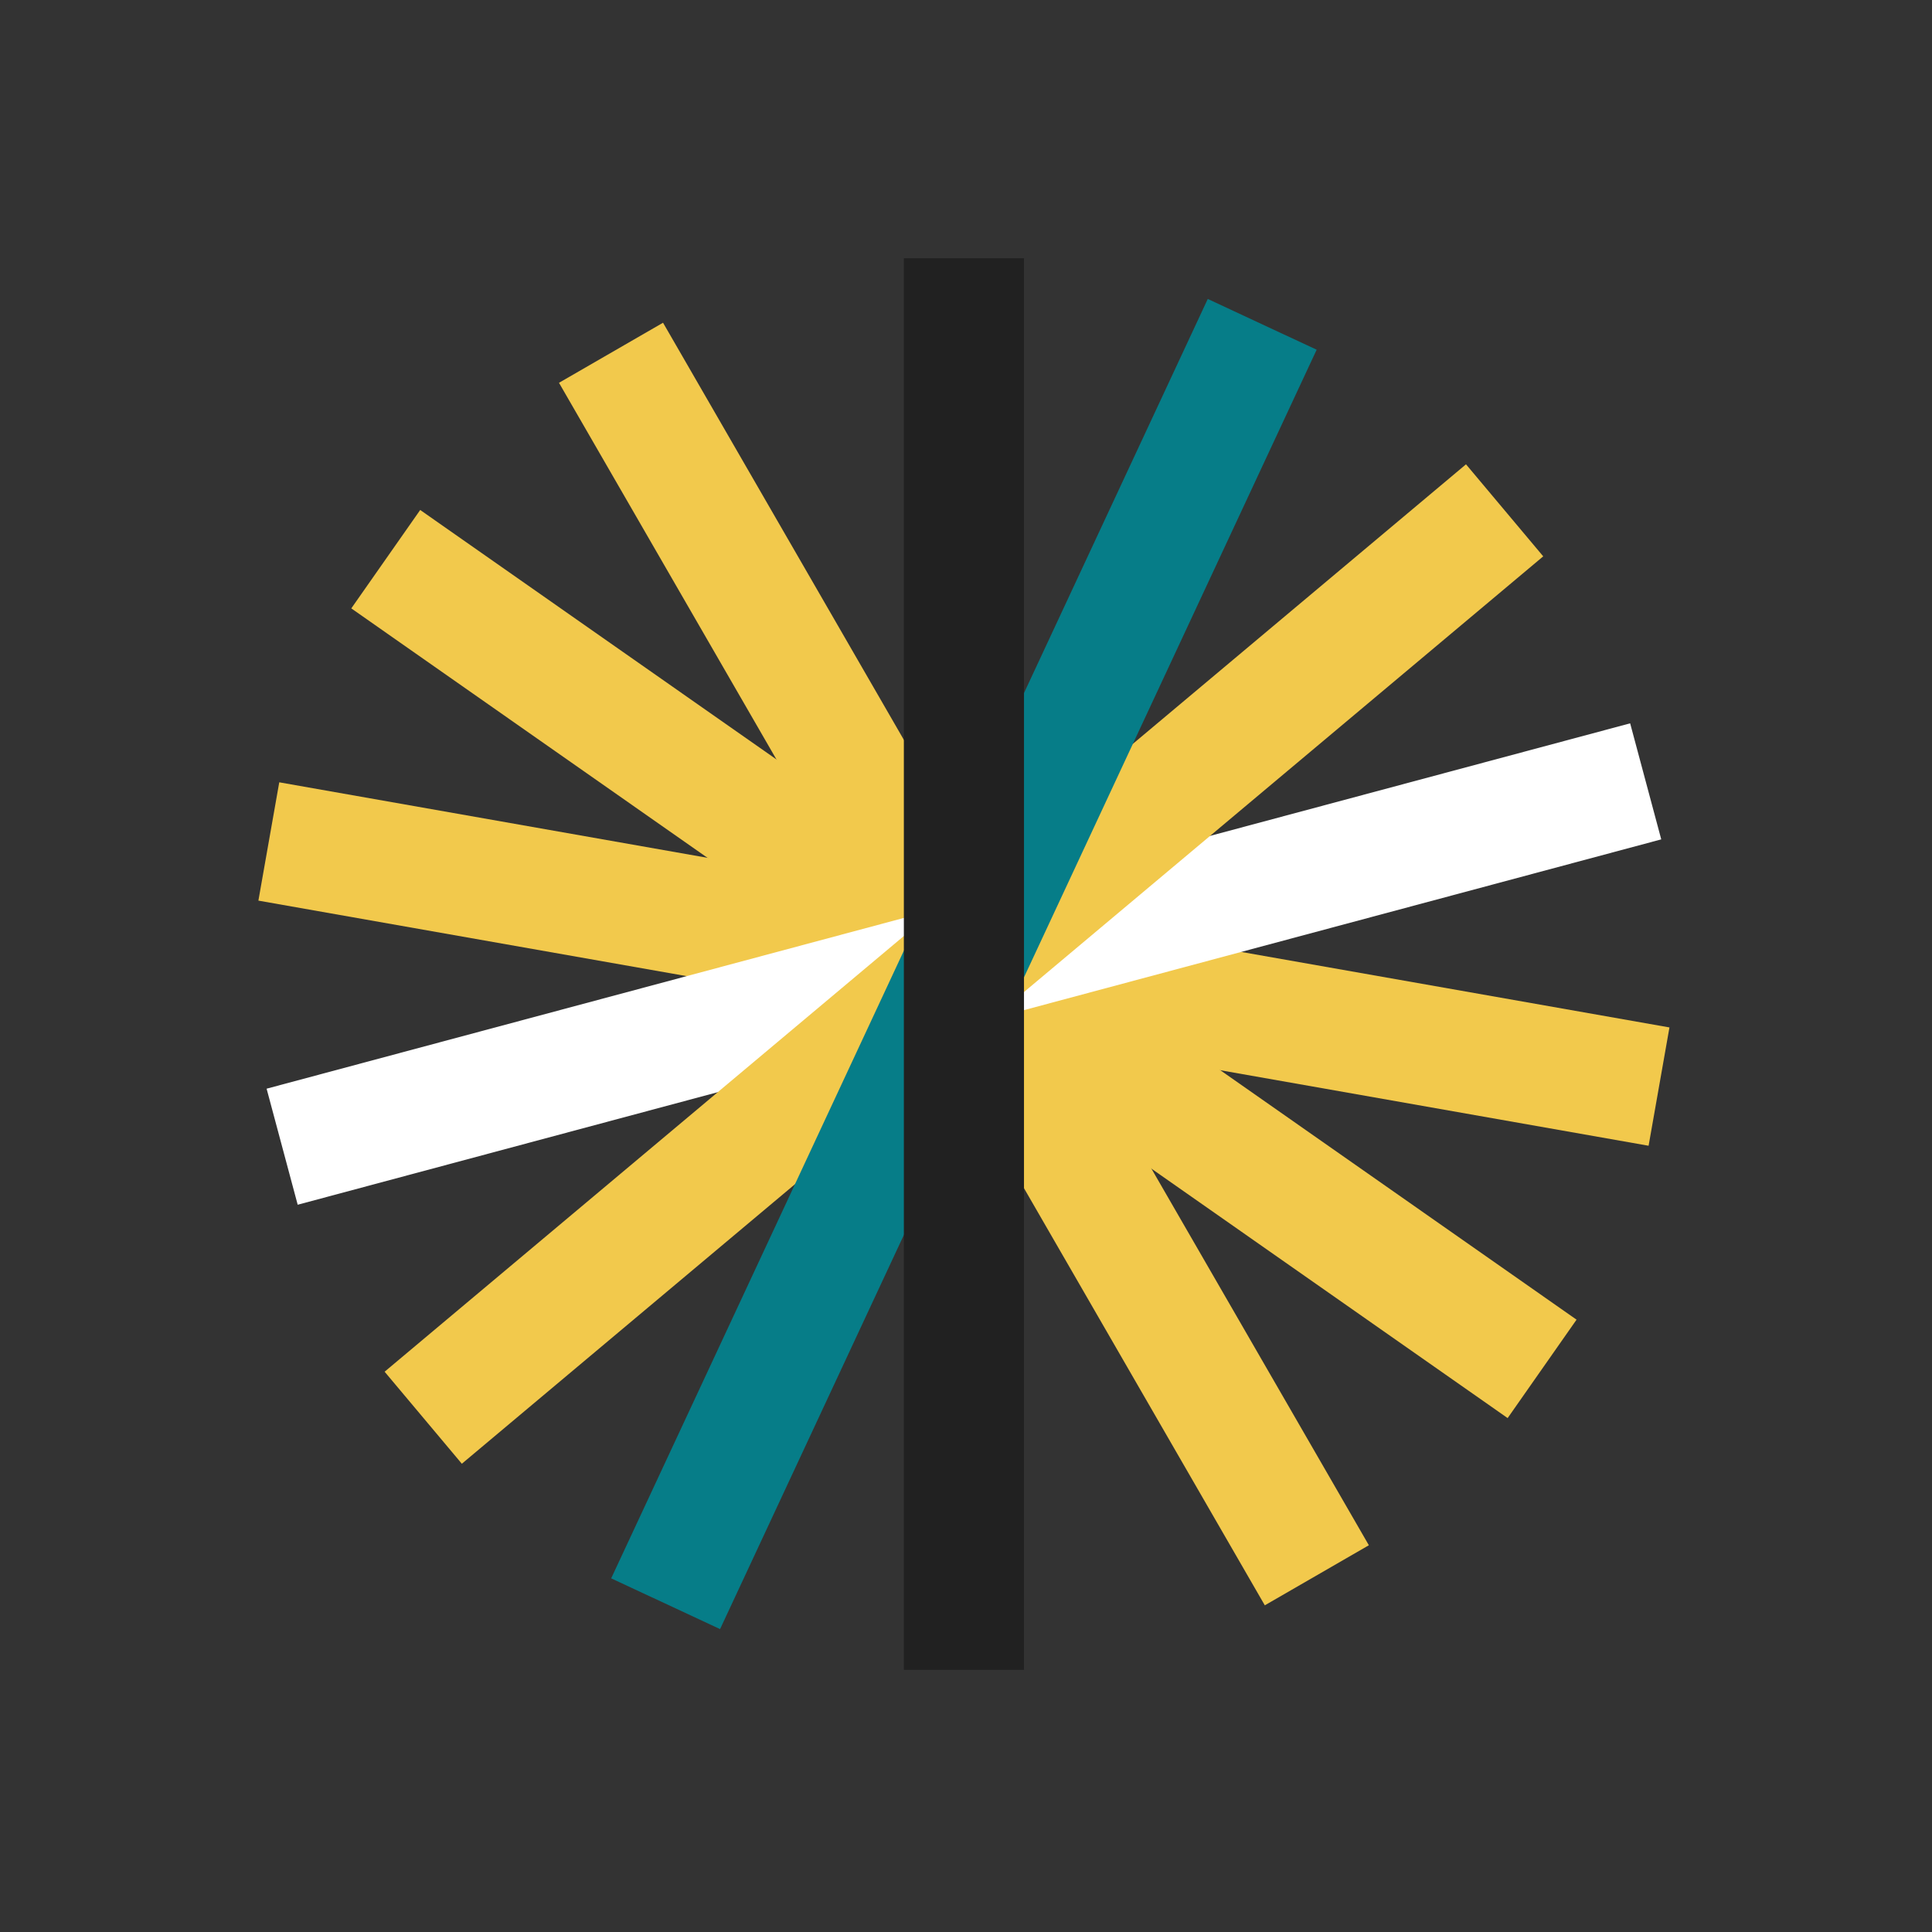
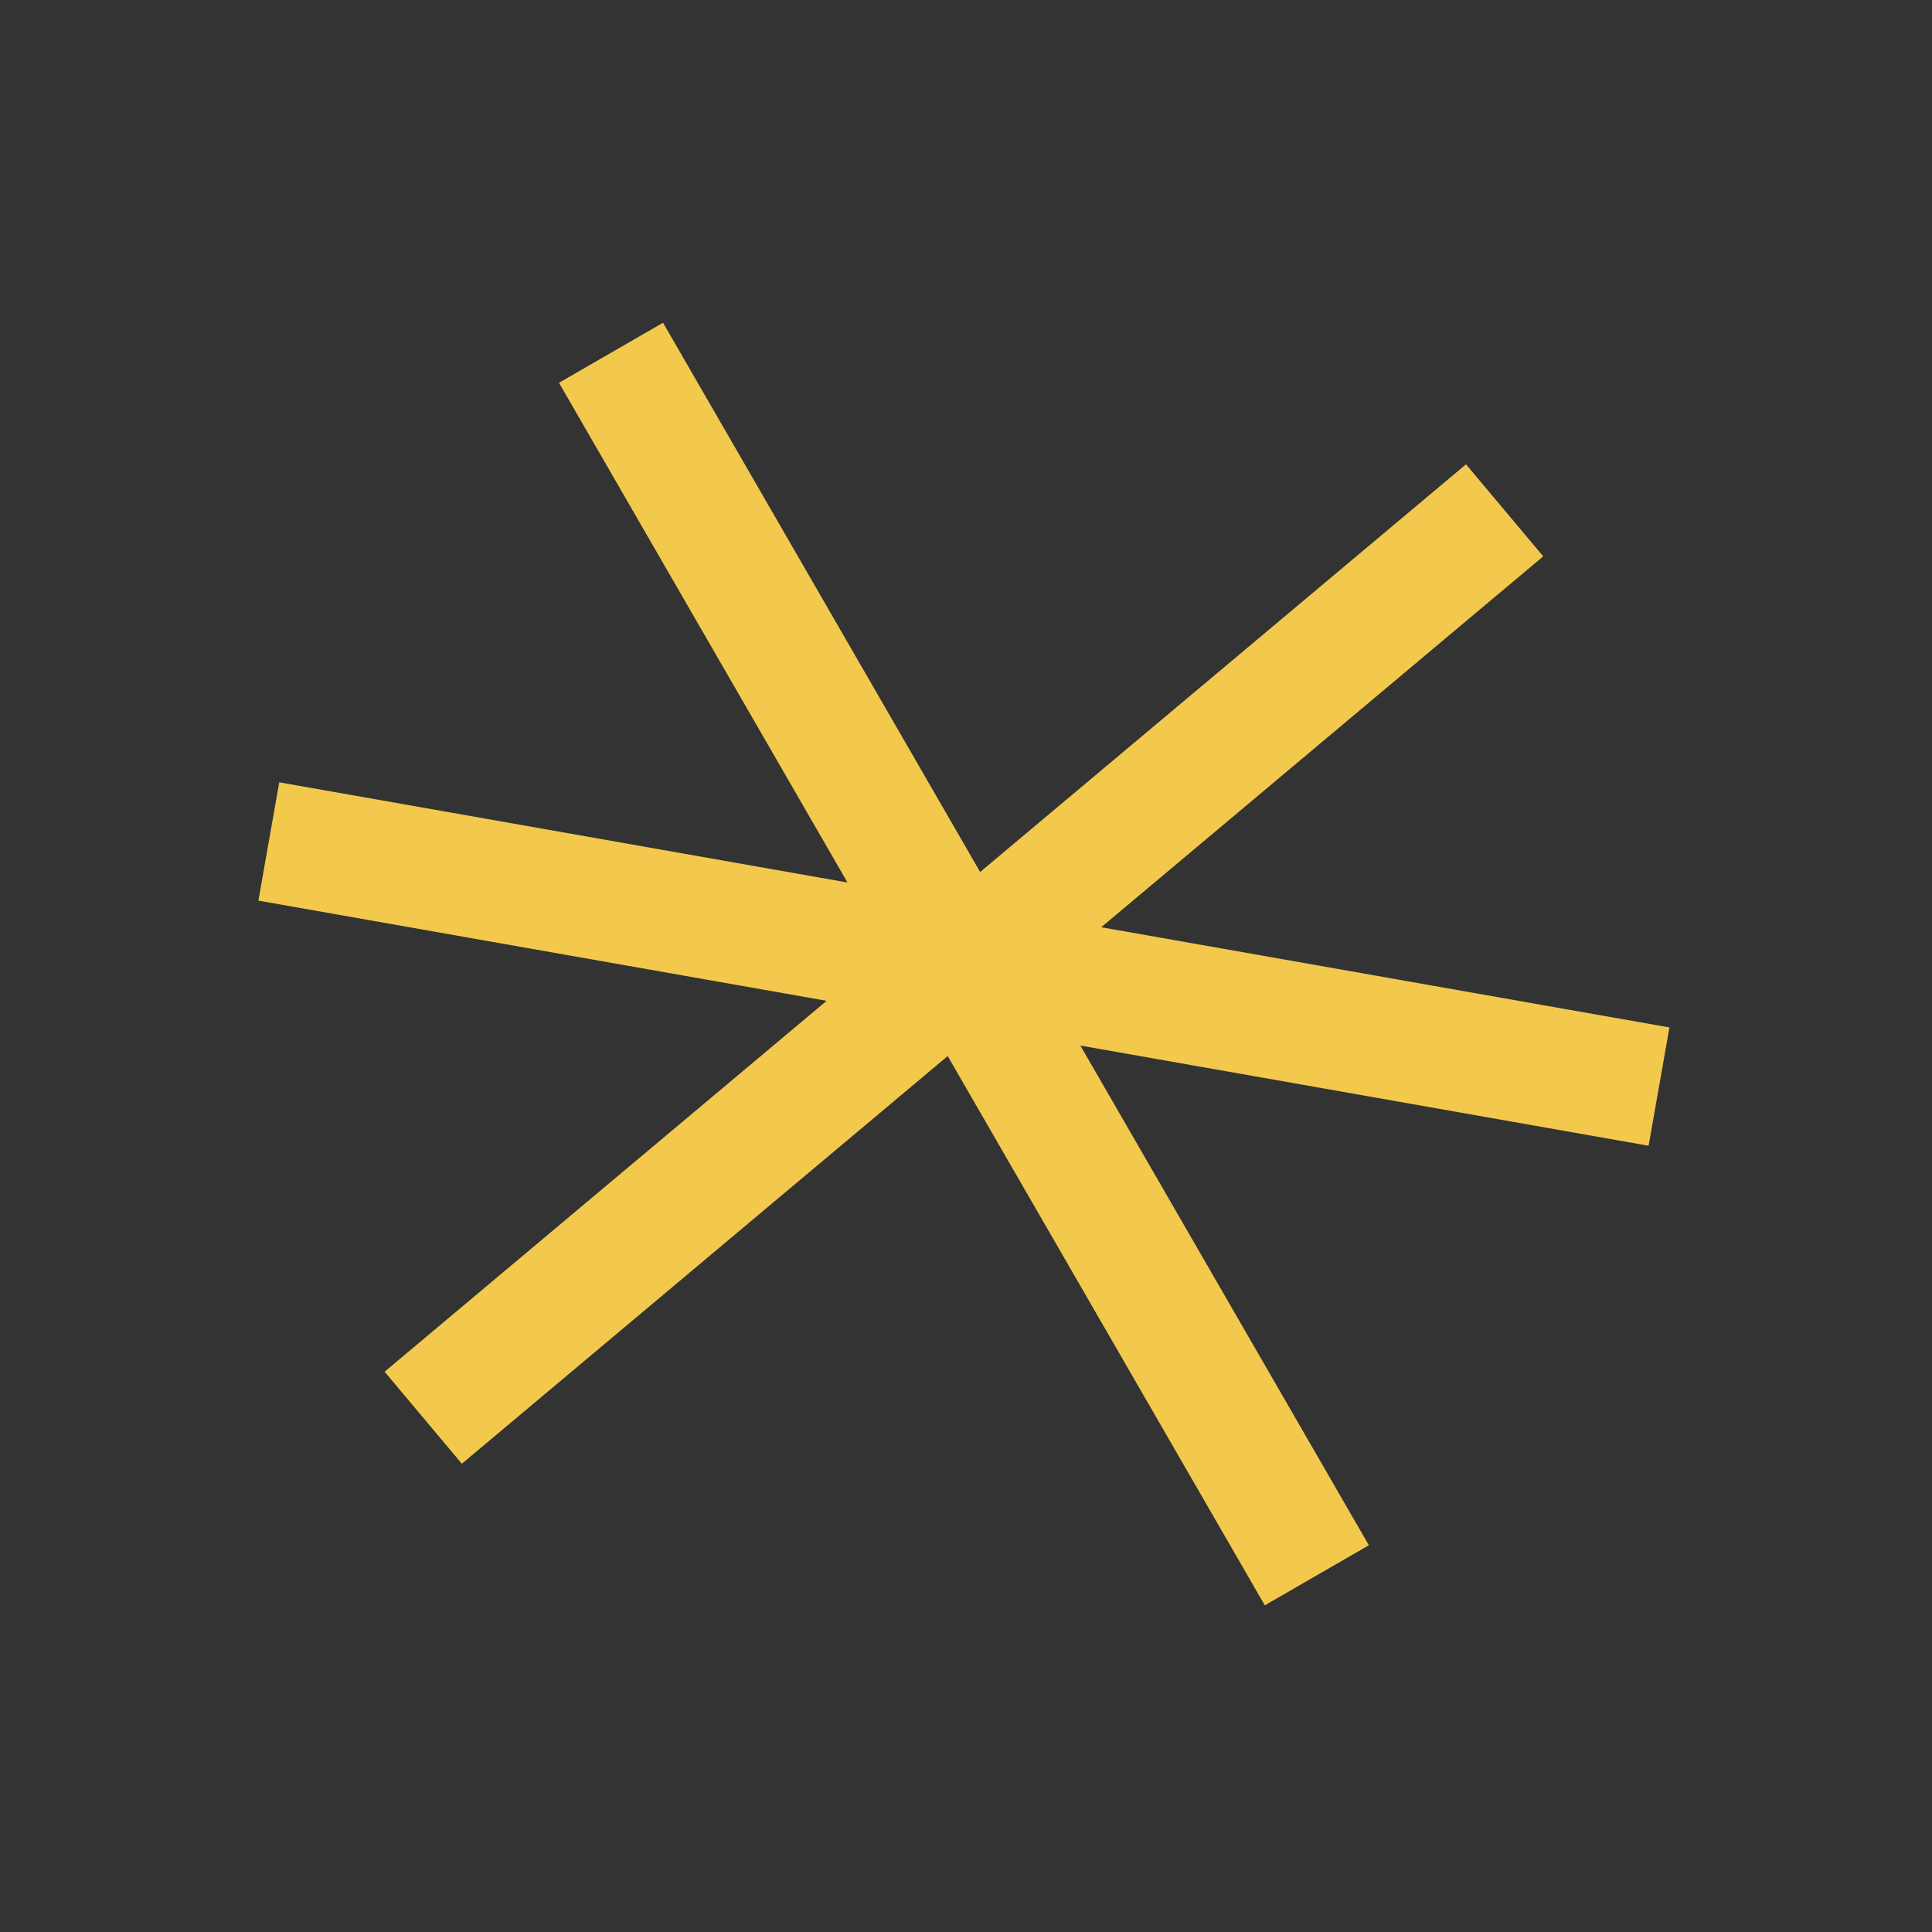
<svg xmlns="http://www.w3.org/2000/svg" width="375" height="375" viewBox="0 0 375 375" fill="none">
  <rect x="0" y="0" width="375" height="375" fill="#333333" stroke="none" />
  <rect x="108.499" y="74.301" width="23.319" height="274" transform="rotate(-30 108.499 74.301)" fill="#F2C94C" />
-   <rect x="68.185" y="118.088" width="23.319" height="274" transform="rotate(-55 68.185 118.088)" fill="#F2C94C" />
  <rect x="50.154" y="174.81" width="23.319" height="274" transform="rotate(-80 50.154 174.81)" fill="#F2C94C" />
-   <rect x="57.783" y="233.838" width="23.319" height="274" transform="rotate(-105 57.783 233.838)" fill="white" />
  <rect x="89.643" y="284.111" width="23.319" height="274" transform="rotate(-130 89.643 284.111)" fill="#F2C94C" />
-   <rect x="139.765" y="316.209" width="23.319" height="274" transform="rotate(-155 139.765 316.209)" fill="#067D88" />
-   <rect x="198.757" y="324.118" width="23.319" height="274" transform="rotate(180 198.757 324.118)" fill="#212121" />
</svg>